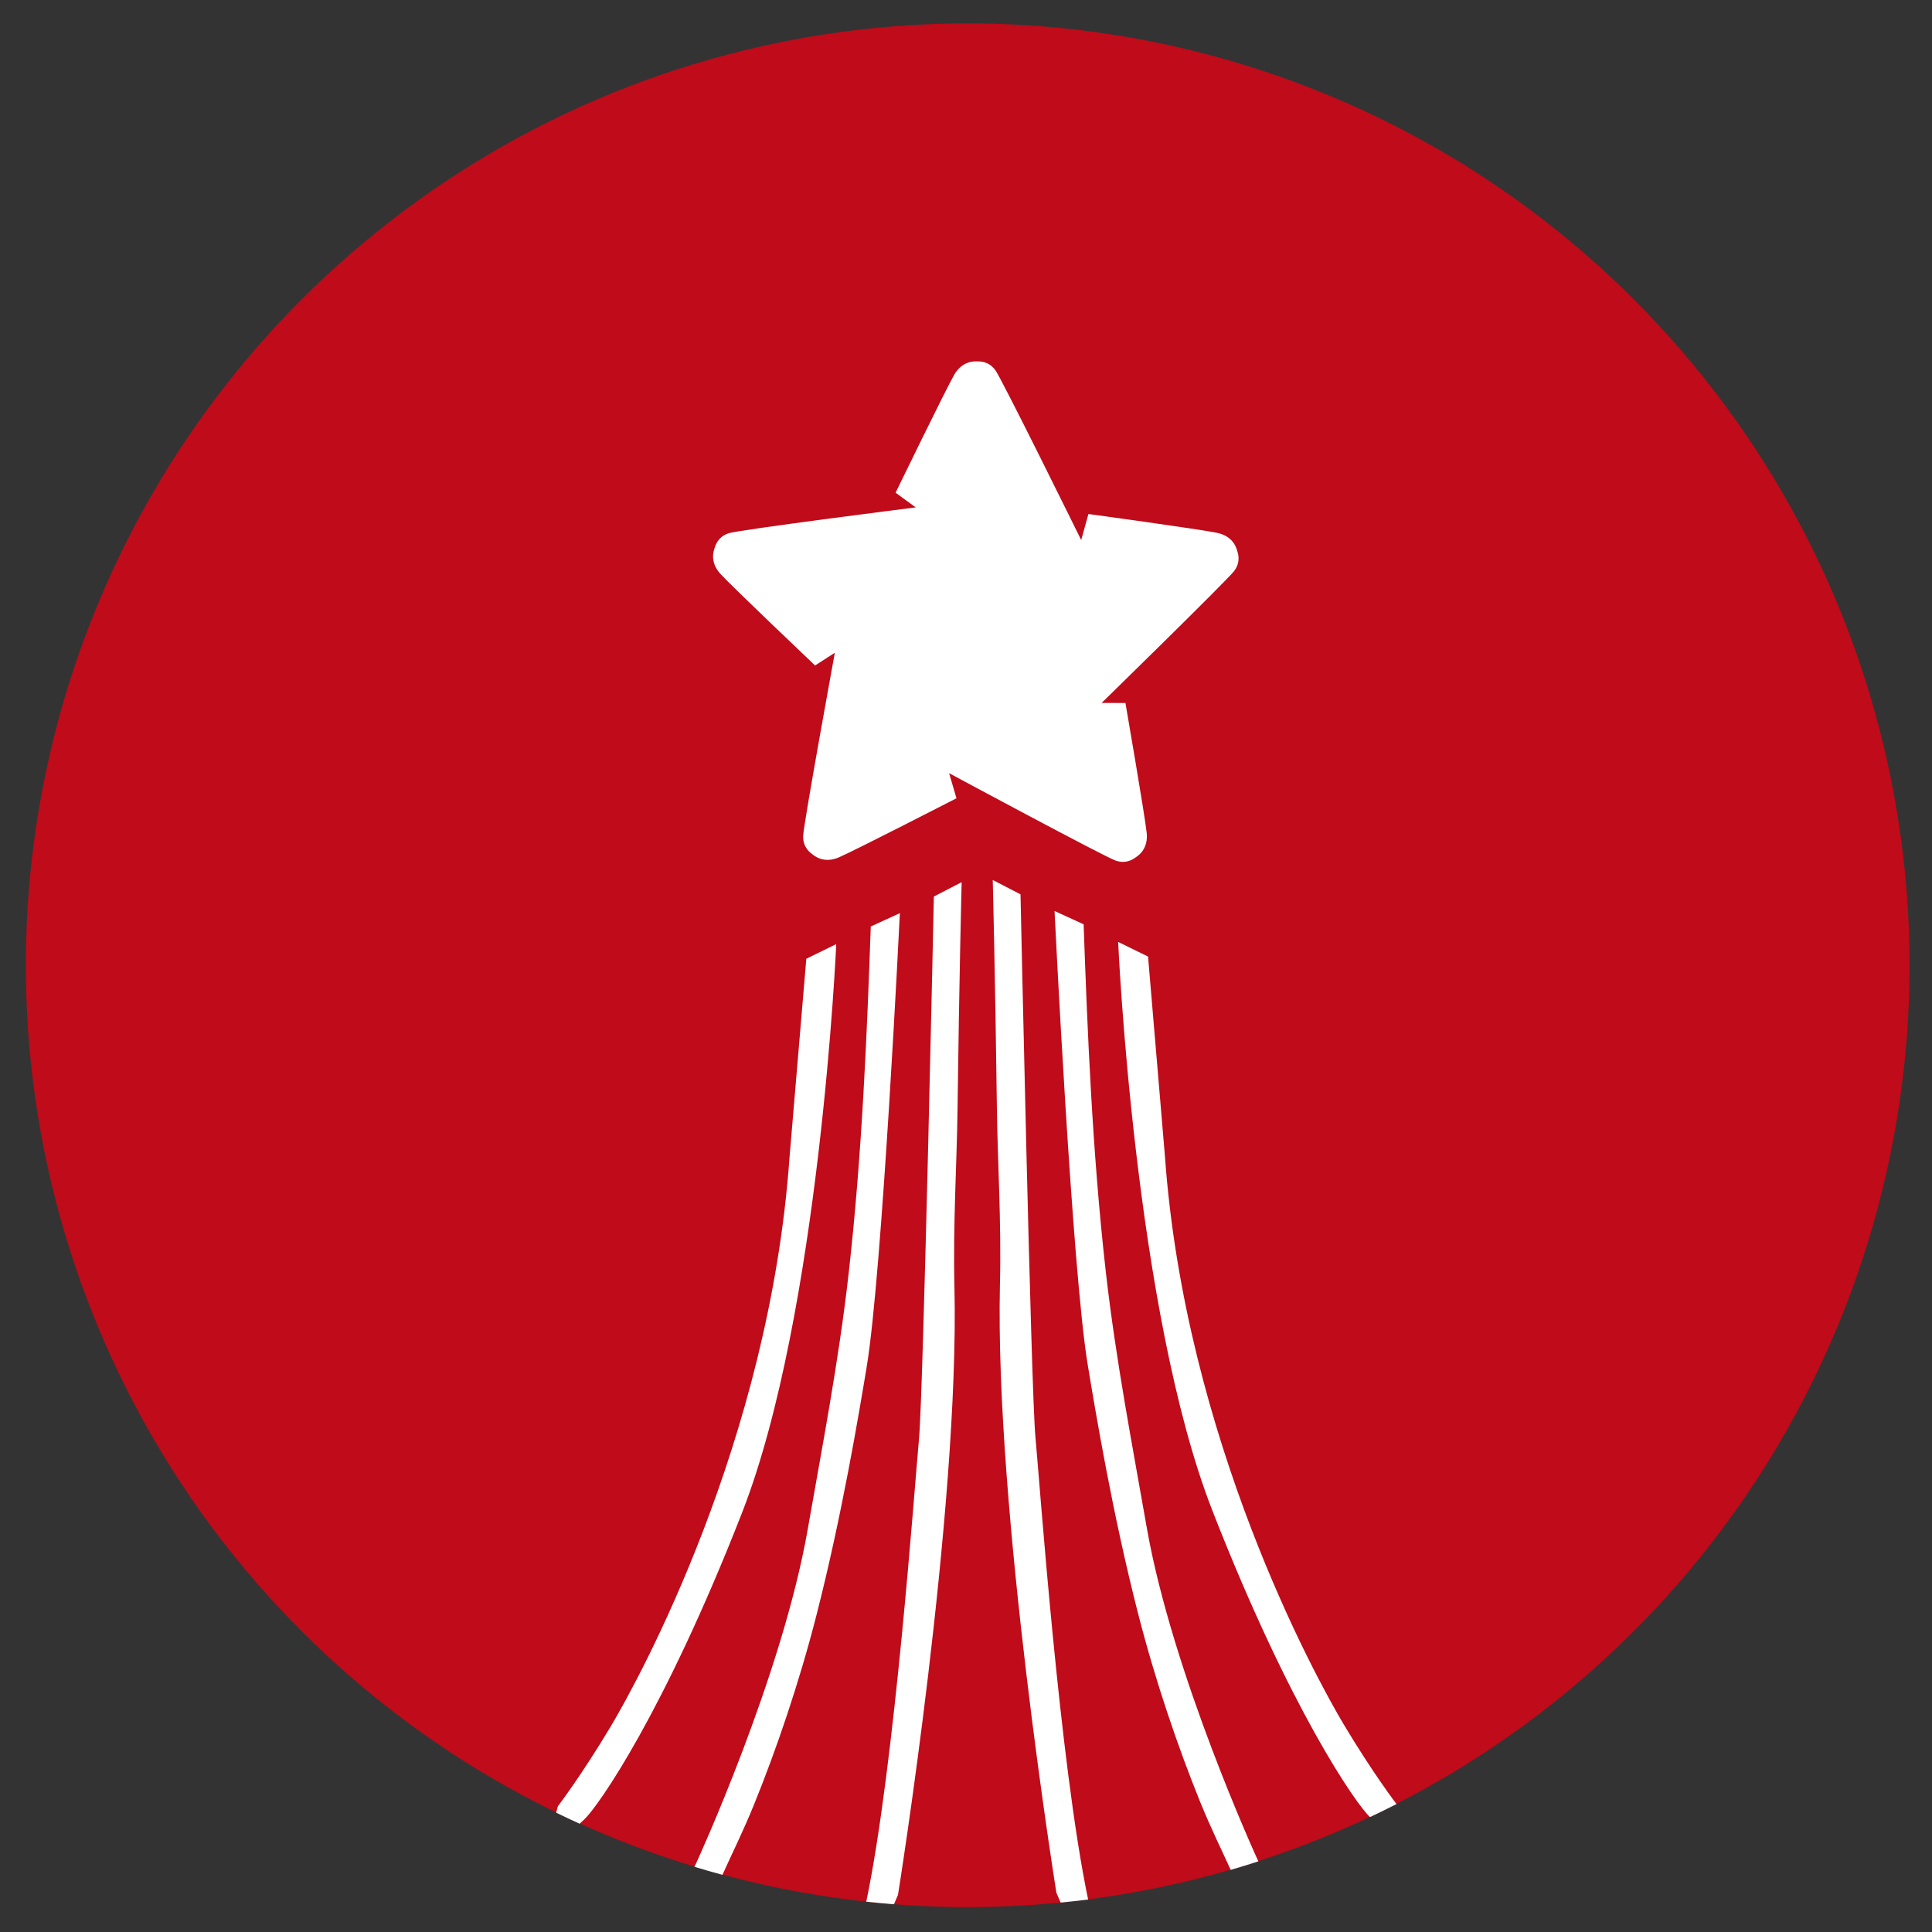
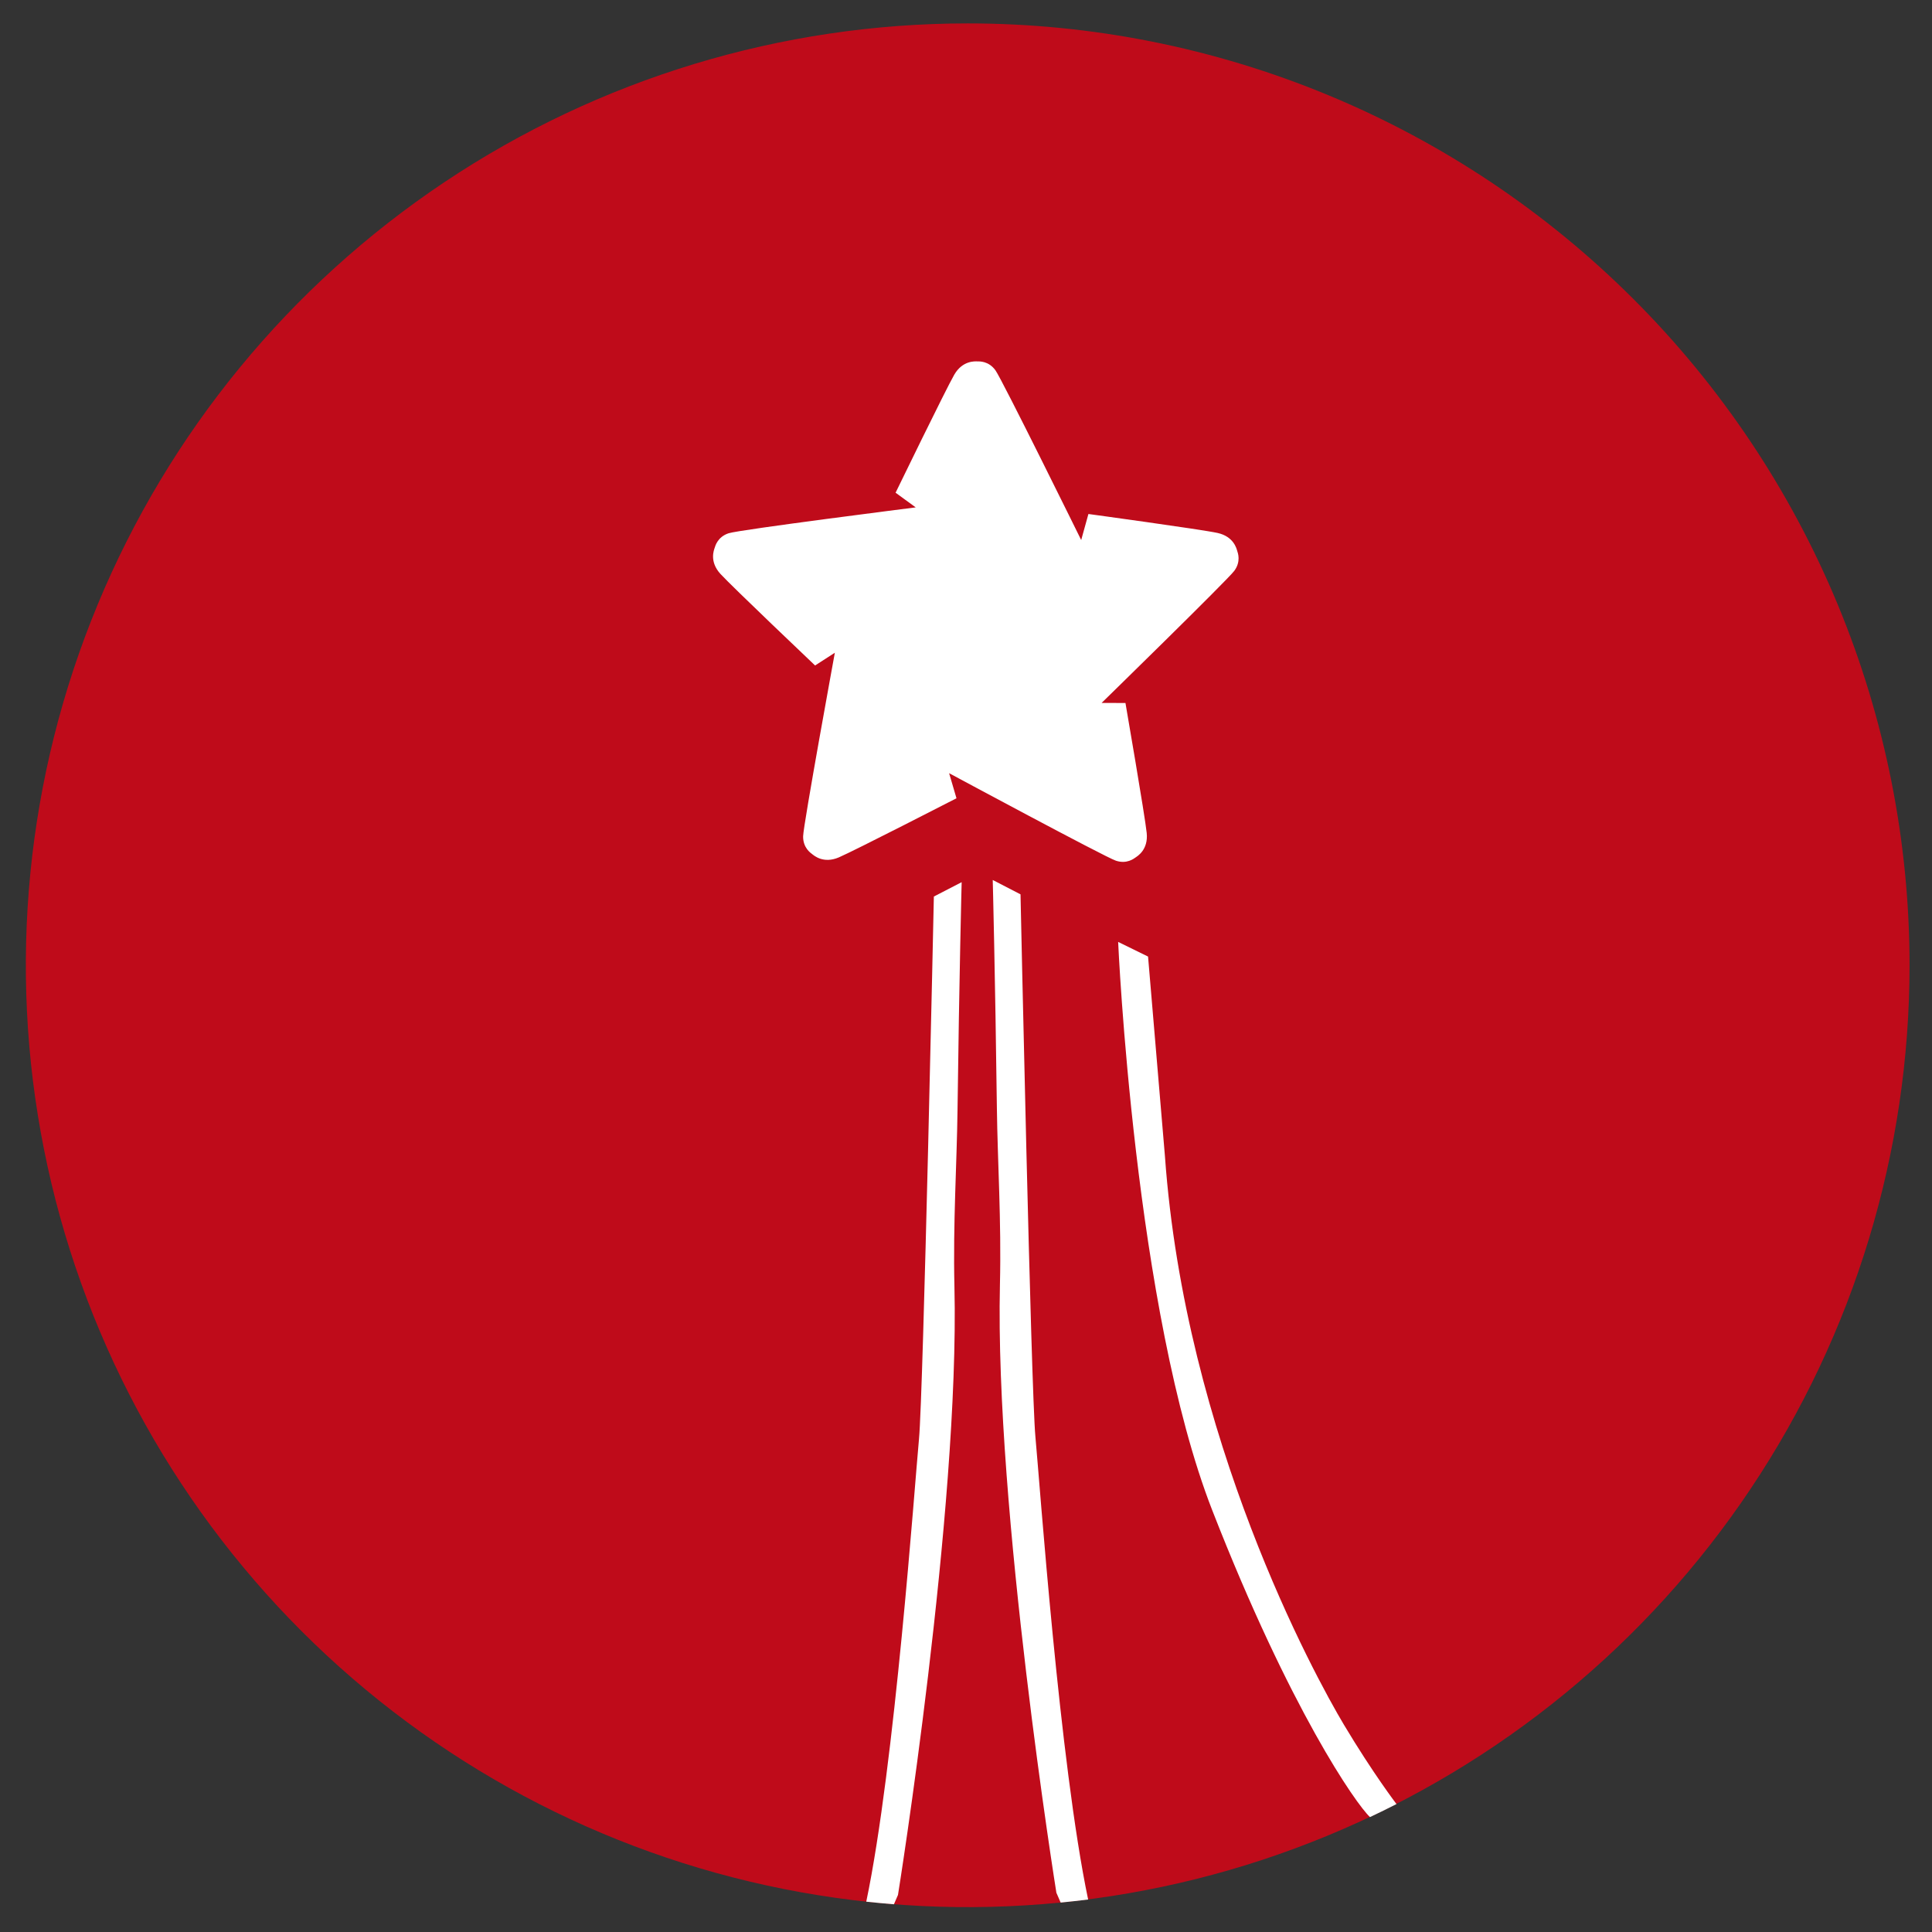
<svg xmlns="http://www.w3.org/2000/svg" width="69" height="69" viewBox="0 0 69 69" fill="none">
  <rect x="0" y="0" width="69" height="69" fill="#333333" stroke="none" />
  <path fill-rule="evenodd" clip-rule="evenodd" d="M34.561 0.836C38.978 0.836 43.352 1.706 47.433 3.397C51.514 5.087 55.223 7.565 58.346 10.689C61.47 13.812 63.947 17.52 65.638 21.602C67.328 25.683 68.198 30.057 68.198 34.474C68.198 41.127 66.226 47.63 62.529 53.162C58.833 58.694 53.58 63.005 47.433 65.551C41.287 68.097 34.523 68.763 27.998 67.466C21.473 66.168 15.48 62.964 10.775 58.26C6.071 53.555 2.867 47.562 1.569 41.037C0.271 34.511 0.938 27.748 3.484 21.602C6.029 15.455 10.341 10.202 15.873 6.505C21.404 2.809 27.908 0.836 34.561 0.836Z" fill="#BF0B1A" />
  <path fill-rule="evenodd" clip-rule="evenodd" d="M38.872 18.357L38.614 19.287C38.614 19.287 35.793 13.56 35.551 13.224C35.308 12.888 34.976 12.907 34.902 12.907C34.828 12.907 34.379 12.866 34.08 13.383C33.781 13.901 31.985 17.597 31.985 17.597L32.704 18.121C32.704 18.121 26.416 18.916 26.022 19.045C25.629 19.174 25.546 19.497 25.523 19.568C25.501 19.638 25.326 20.053 25.728 20.495C26.131 20.937 29.11 23.767 29.11 23.767L29.816 23.312C29.816 23.312 28.692 29.451 28.683 29.866C28.676 30.28 28.953 30.464 29.012 30.509C29.071 30.553 29.405 30.856 29.956 30.622C30.506 30.387 34.16 28.51 34.16 28.51L33.897 27.614C33.897 27.614 39.46 30.608 39.853 30.739C40.245 30.87 40.504 30.66 40.565 30.617C40.625 30.574 41.014 30.346 40.954 29.75C40.894 29.156 40.195 25.107 40.195 25.107L39.344 25.104C39.344 25.104 43.834 20.72 44.081 20.388C44.328 20.055 44.209 19.744 44.186 19.674C44.164 19.603 44.067 19.162 43.483 19.034C42.9 18.906 38.872 18.357 38.872 18.357Z" fill="white" />
  <path fill-rule="evenodd" clip-rule="evenodd" d="M49.875 64.431C49.875 64.431 49.042 63.344 47.995 61.594C46.949 59.843 42.323 51.375 41.604 41.281L41.002 34.163L39.934 33.64C39.934 33.64 40.514 46.816 43.296 53.942C46.074 61.06 48.435 64.439 48.928 64.896C49.247 64.745 49.563 64.591 49.875 64.431Z" fill="white" />
-   <path fill-rule="evenodd" clip-rule="evenodd" d="M44.941 66.477C44.901 66.39 41.868 59.783 40.952 54.536C40.458 51.707 39.852 48.594 39.491 45.402C39.011 41.162 38.835 36.803 38.701 33.011L37.662 32.535C37.662 32.535 38.286 45.378 38.849 48.753C39.129 50.44 39.725 54.034 40.645 57.624C41.262 60.036 42.071 62.402 42.866 64.362C43.254 65.318 43.689 66.193 43.953 66.781C44.285 66.685 44.614 66.583 44.941 66.477Z" fill="white" />
  <path fill-rule="evenodd" clip-rule="evenodd" d="M36.447 31.941C36.447 31.941 36.823 49.66 36.979 51.316C37.135 52.972 37.839 62.956 38.862 67.84C38.536 67.881 38.209 67.916 37.881 67.949C37.787 67.738 37.728 67.598 37.728 67.598C37.728 67.598 35.525 53.878 35.712 45.878C35.766 43.595 35.627 41.492 35.603 39.576C35.542 34.777 35.455 31.428 35.455 31.428L36.447 31.941Z" fill="white" />
-   <path fill-rule="evenodd" clip-rule="evenodd" d="M19.924 64.509C19.924 64.509 20.757 63.422 21.804 61.672C22.851 59.921 27.477 51.453 28.195 41.359L28.797 34.241L29.866 33.718C29.866 33.718 29.285 46.894 26.504 54.02C23.723 61.145 21.36 64.523 20.869 64.975L20.701 65.133C20.42 65.006 20.142 64.874 19.864 64.739L19.924 64.509Z" fill="white" />
-   <path fill-rule="evenodd" clip-rule="evenodd" d="M24.857 66.557C24.857 66.557 27.926 59.895 28.848 54.614C29.342 51.785 29.948 48.672 30.309 45.48C30.789 41.239 30.965 36.881 31.099 33.089L32.138 32.613C32.138 32.613 31.513 45.456 30.951 48.831C30.67 50.518 30.074 54.112 29.155 57.702C28.537 60.114 27.729 62.48 26.933 64.44C26.545 65.397 26.11 66.272 25.846 66.861L25.802 66.958C25.466 66.867 25.133 66.772 24.802 66.672L24.857 66.557Z" fill="white" />
  <path fill-rule="evenodd" clip-rule="evenodd" d="M33.352 32.019C33.352 32.019 32.977 49.738 32.821 51.394C32.665 53.05 31.961 63.033 30.938 67.917C31.266 67.952 31.595 67.984 31.926 68.01C32.016 67.808 32.071 67.676 32.071 67.676C32.071 67.676 34.275 53.956 34.087 45.956C34.034 43.673 34.173 41.57 34.197 39.654C34.258 34.855 34.345 31.506 34.345 31.506L33.352 32.019Z" fill="white" />
</svg>